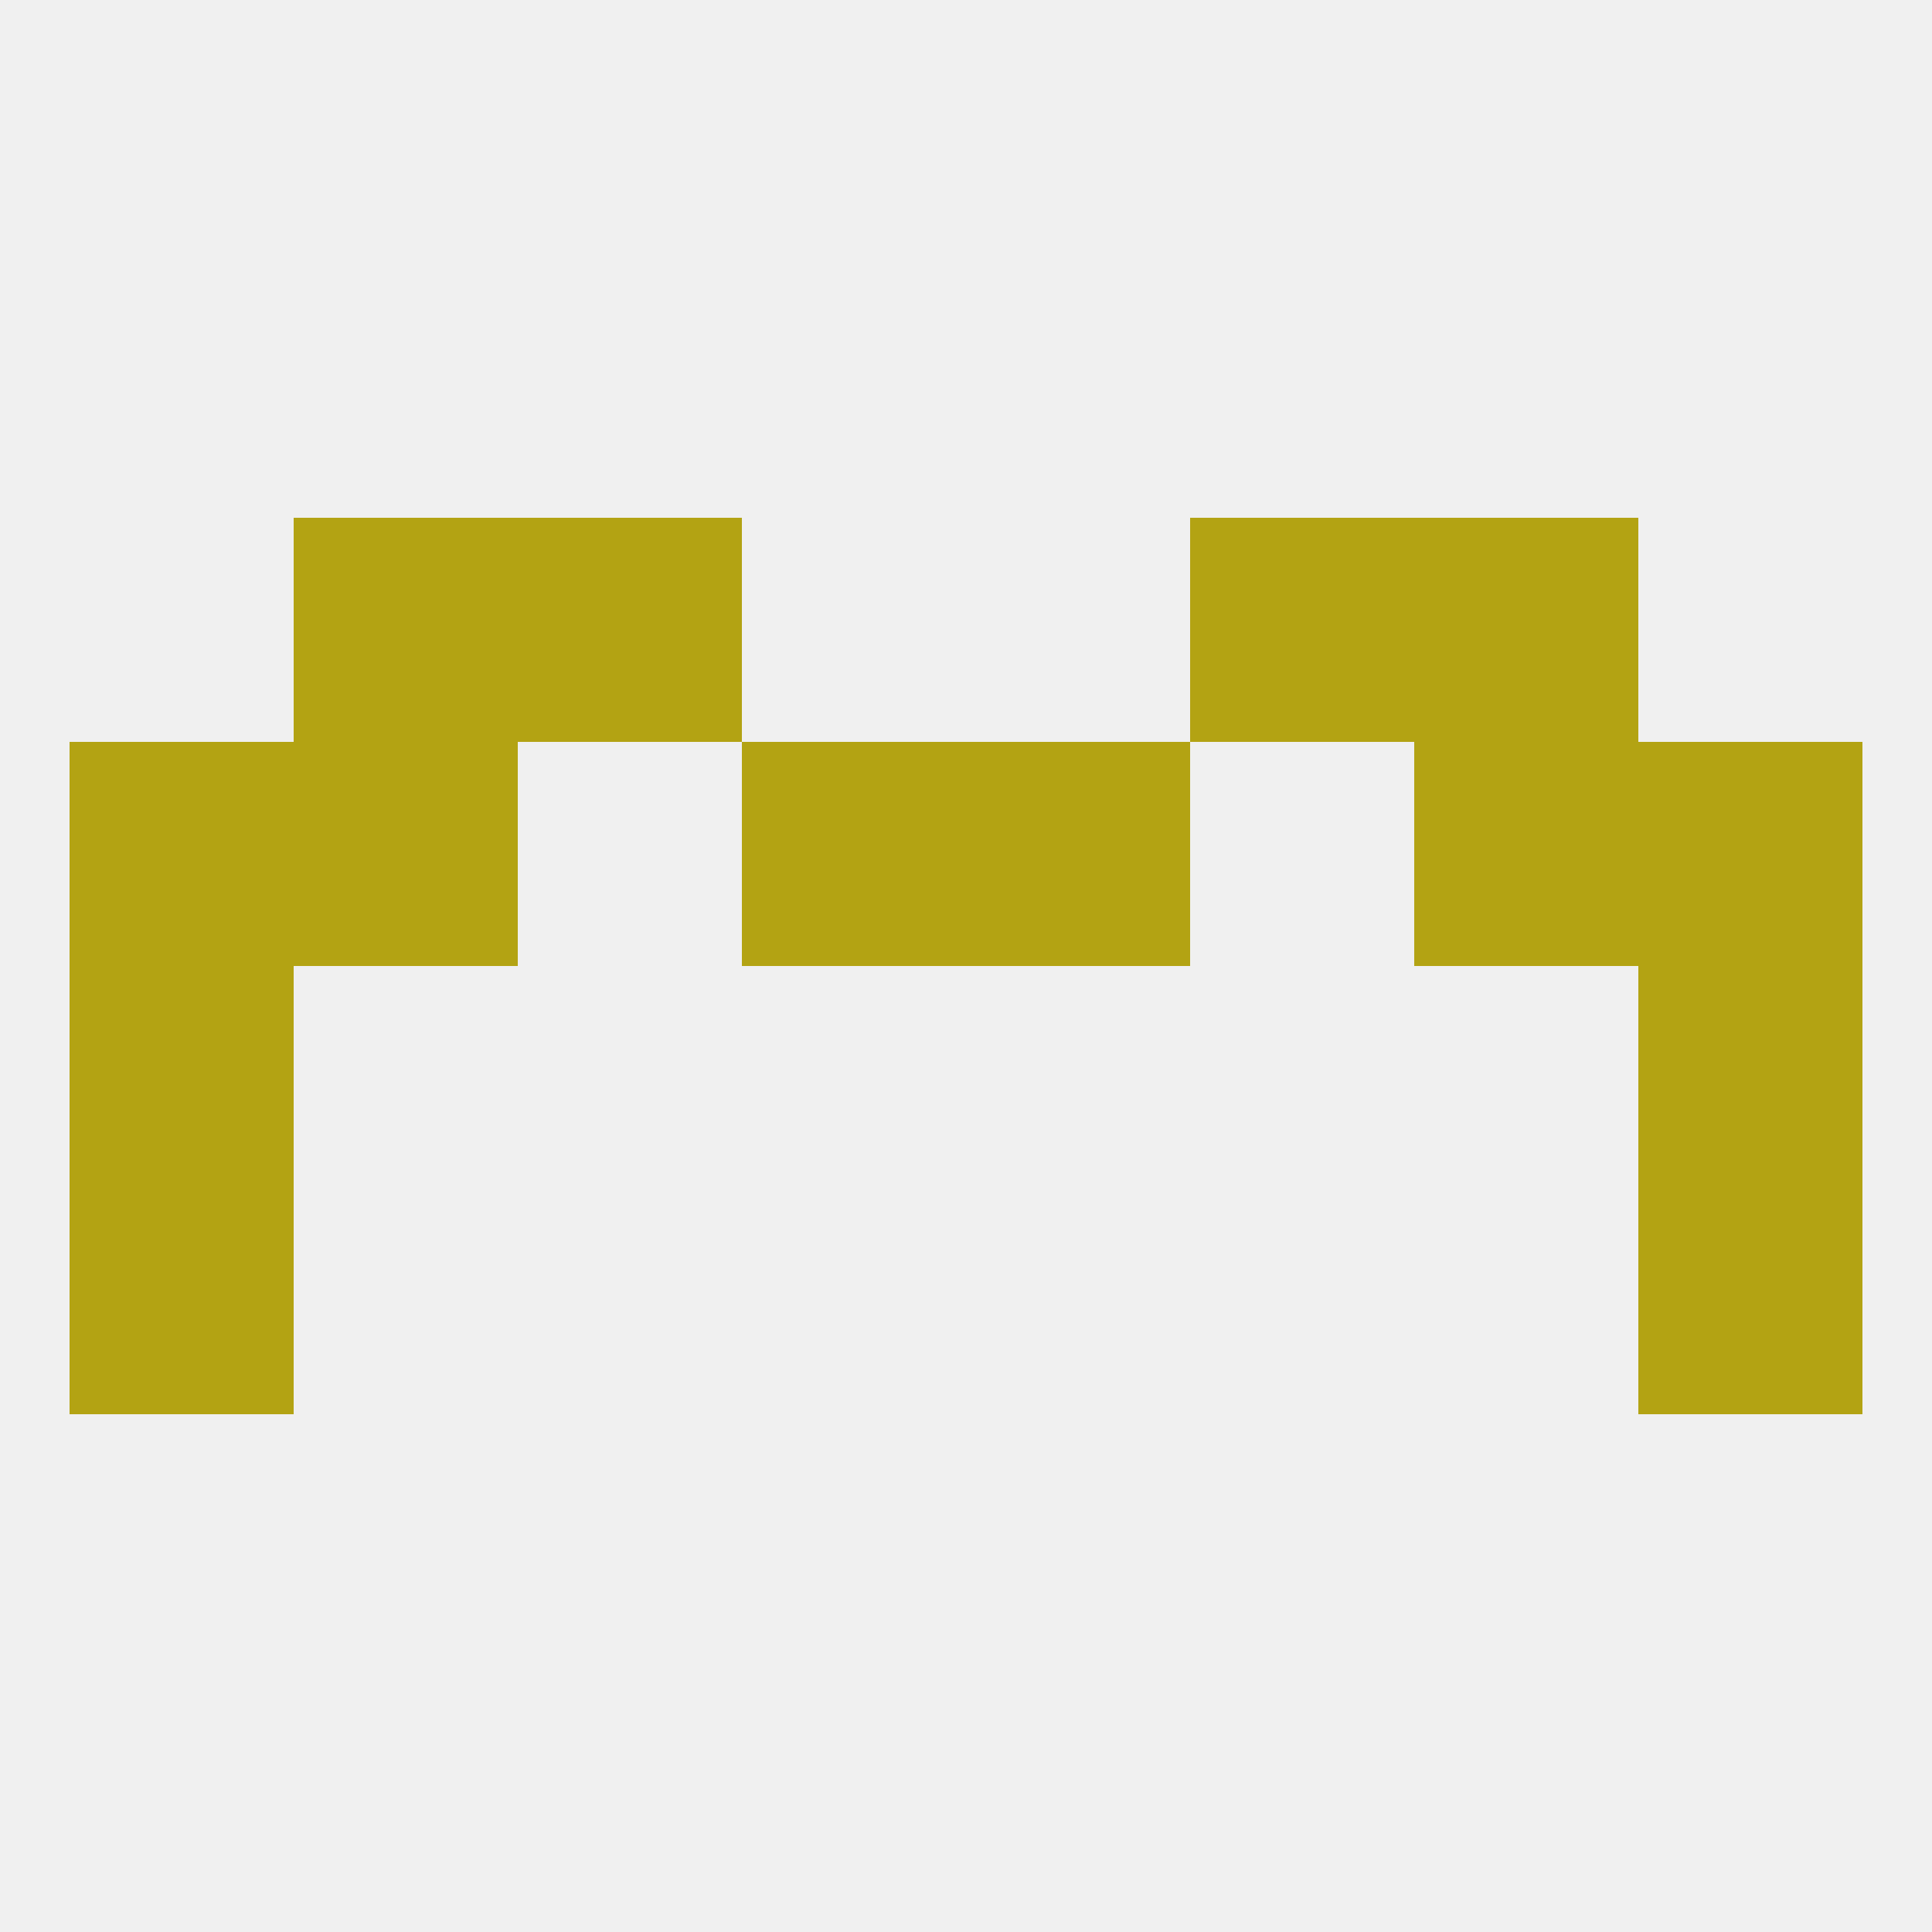
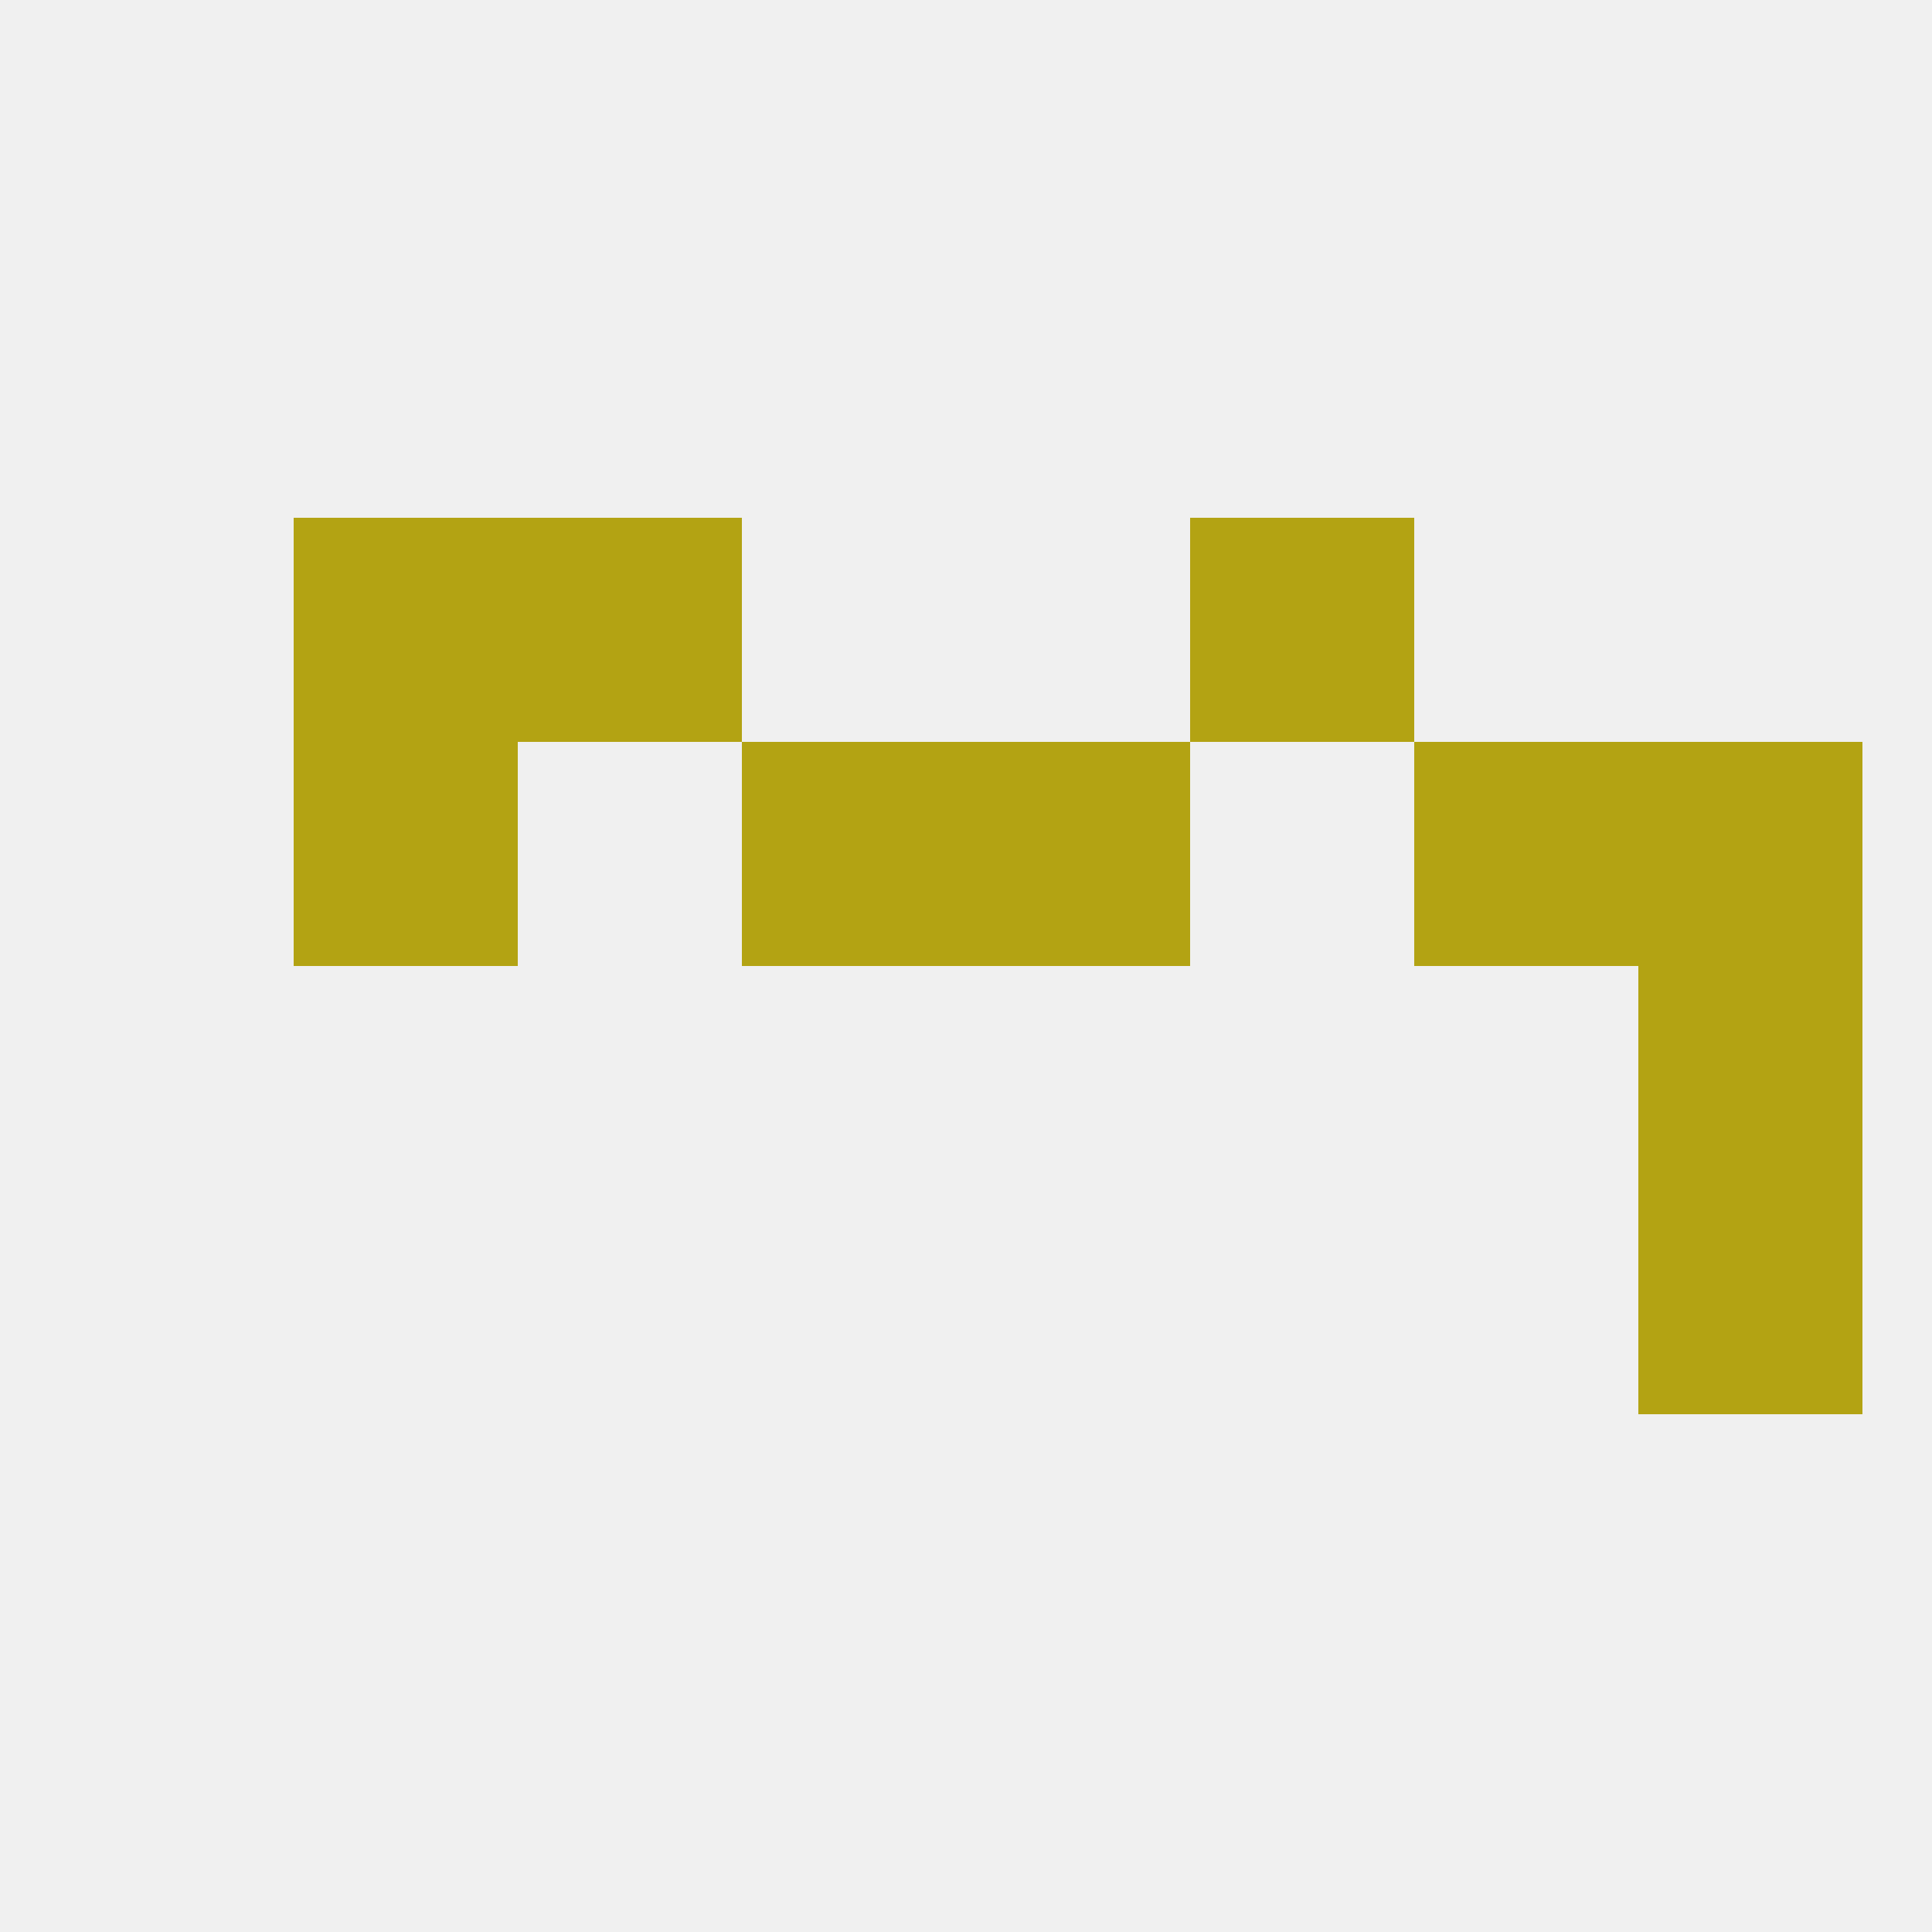
<svg xmlns="http://www.w3.org/2000/svg" version="1.1" baseprofile="full" width="250" height="250" viewBox="0 0 250 250">
  <rect width="100%" height="100%" fill="rgba(240,240,240,255)" />
  <rect x="212" y="125" width="29" height="29" fill="rgba(179,163,19,255)" />
-   <rect x="9" y="125" width="29" height="29" fill="rgba(179,163,19,255)" />
  <rect x="38" y="67" width="29" height="29" fill="rgba(179,163,19,255)" />
-   <rect x="183" y="67" width="29" height="29" fill="rgba(179,163,19,255)" />
  <rect x="67" y="67" width="29" height="29" fill="rgba(179,163,19,255)" />
  <rect x="154" y="67" width="29" height="29" fill="rgba(179,163,19,255)" />
  <rect x="125" y="96" width="29" height="29" fill="rgba(179,163,19,255)" />
-   <rect x="9" y="96" width="29" height="29" fill="rgba(179,163,19,255)" />
  <rect x="212" y="96" width="29" height="29" fill="rgba(179,163,19,255)" />
  <rect x="38" y="96" width="29" height="29" fill="rgba(179,163,19,255)" />
  <rect x="183" y="96" width="29" height="29" fill="rgba(179,163,19,255)" />
  <rect x="96" y="96" width="29" height="29" fill="rgba(179,163,19,255)" />
-   <rect x="9" y="154" width="29" height="29" fill="rgba(179,163,19,255)" />
  <rect x="212" y="154" width="29" height="29" fill="rgba(179,163,19,255)" />
</svg>